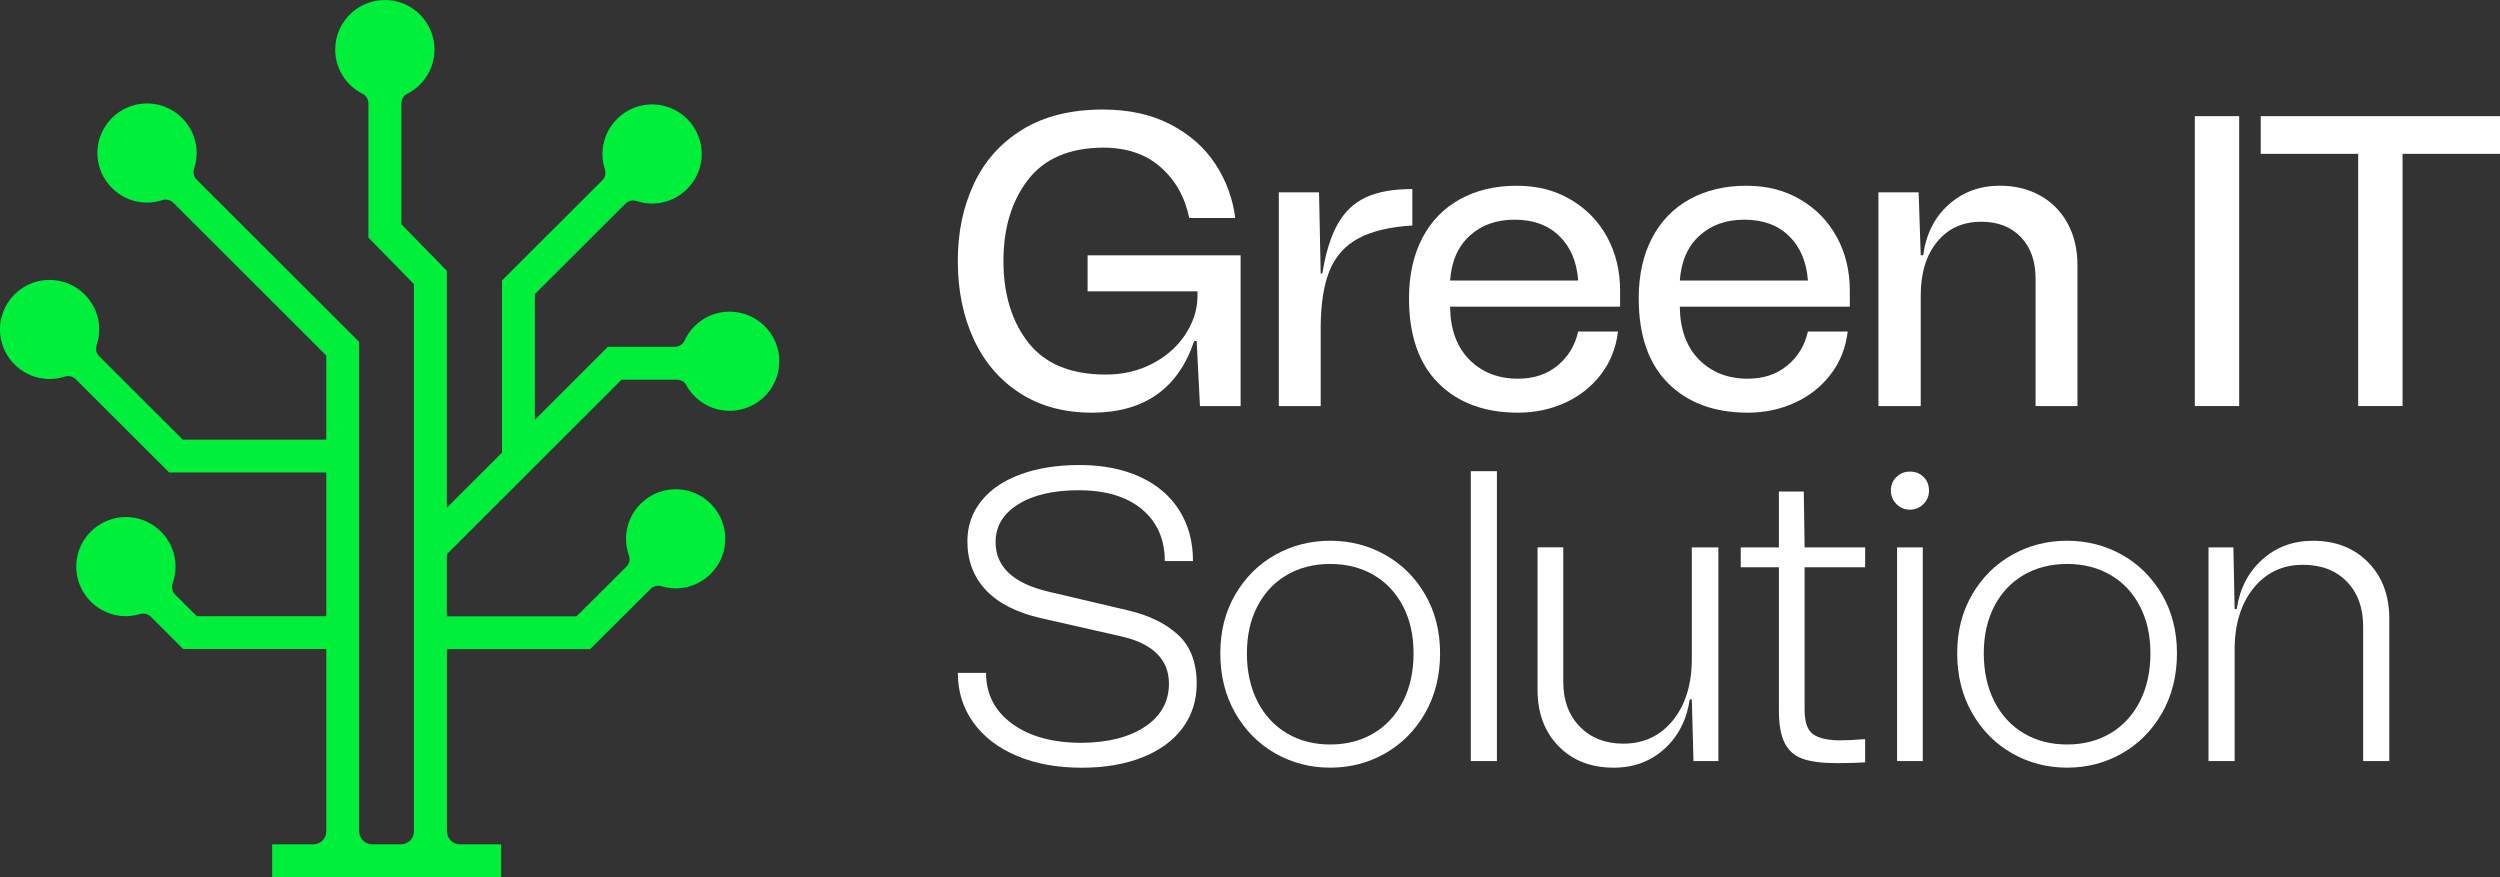
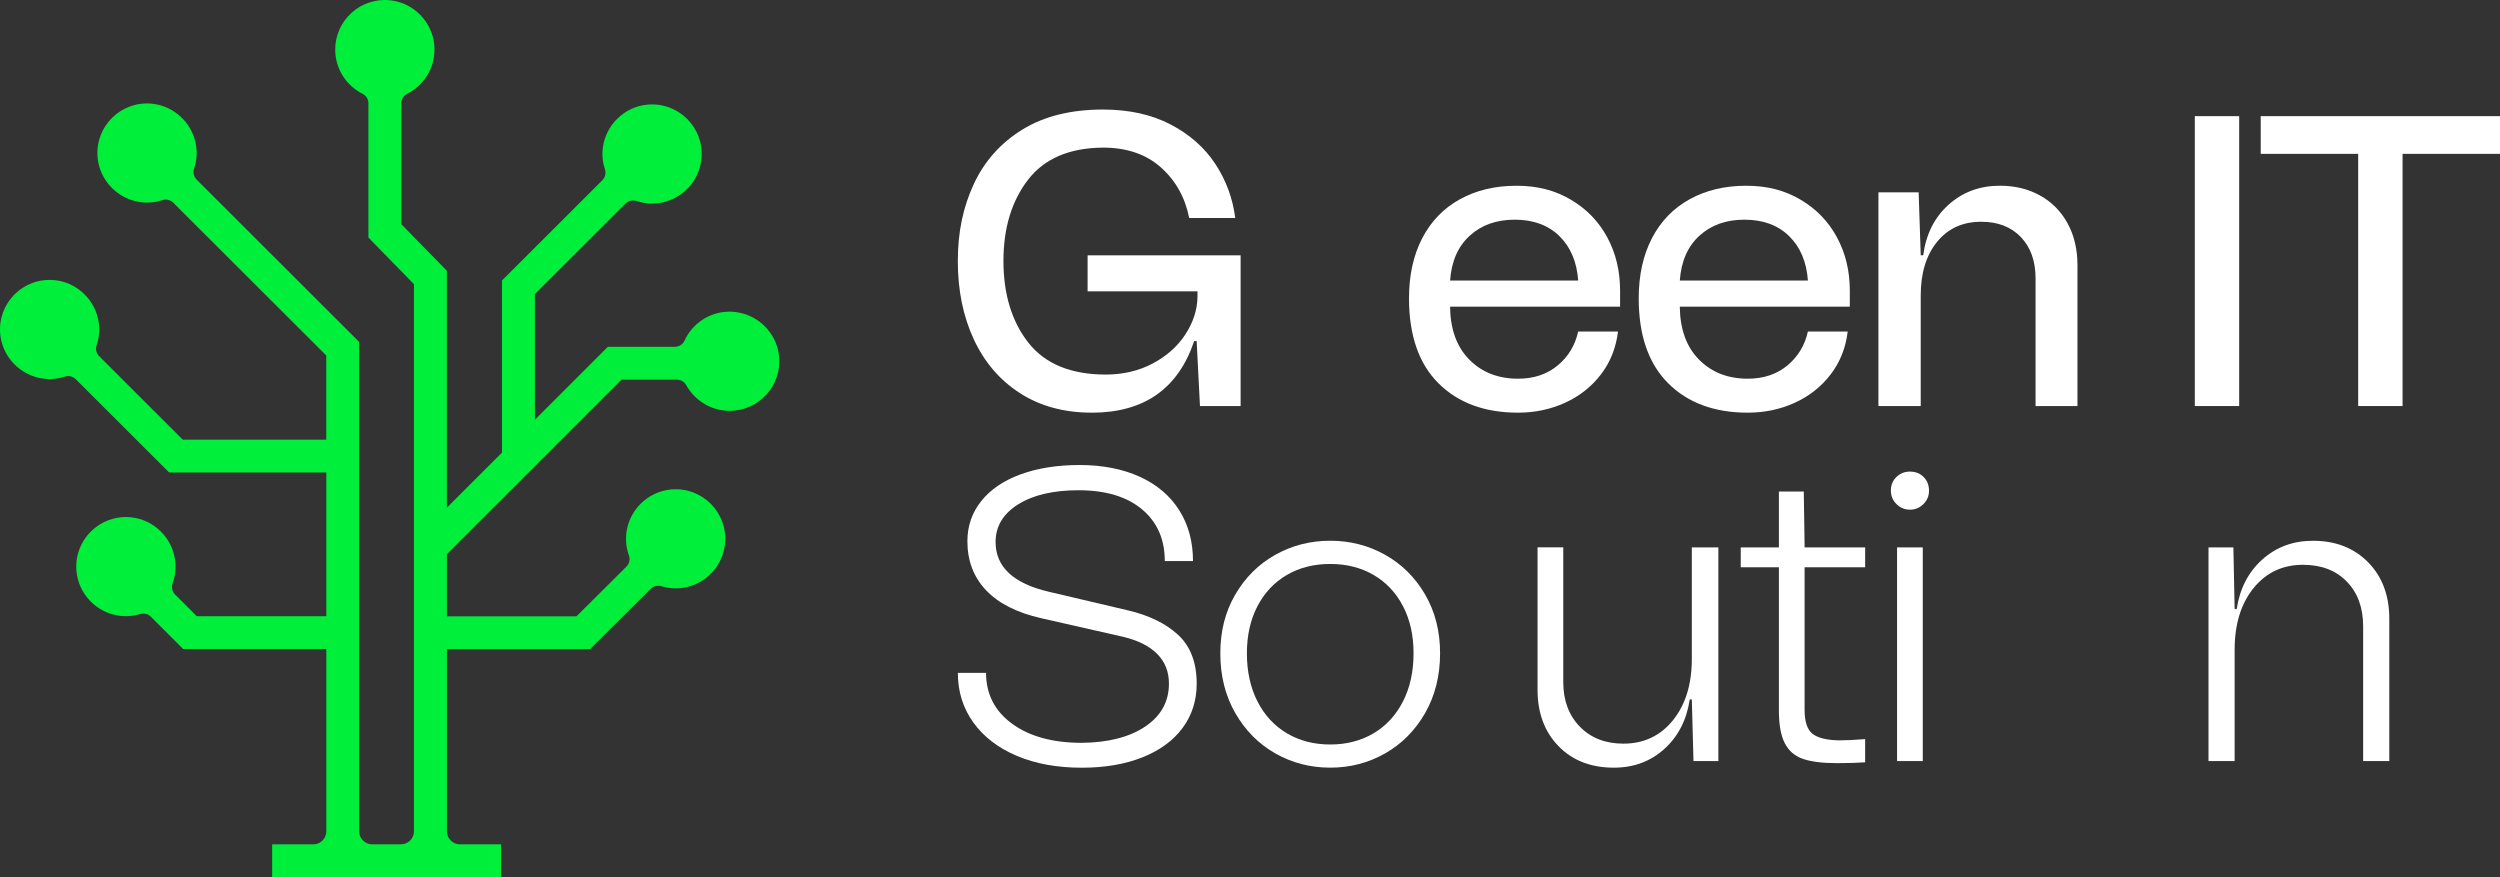
<svg xmlns="http://www.w3.org/2000/svg" width="285" height="100" viewBox="0 0 285 100" fill="none">
  <rect x="0" y="0" width="285" height="100" fill="#333333" stroke="none" />
  <g clip-path="url(#clip0_2682_758)">
    <path d="M124.461 47.043C121.31 47.043 118.584 46.303 116.283 44.824C113.982 43.345 112.227 41.299 111.013 38.687C109.8 36.074 109.191 33.1 109.191 29.764C109.191 26.428 109.8 23.595 111.013 20.983C112.227 18.371 114.07 16.303 116.544 14.776C119.018 13.25 122.082 12.488 125.738 12.488C128.701 12.488 131.269 13.055 133.444 14.188C135.619 15.321 137.32 16.822 138.55 18.695C139.779 20.567 140.535 22.623 140.819 24.854H135.571C135.098 22.494 134.017 20.567 132.331 19.073C130.645 17.578 128.448 16.828 125.738 16.828C121.893 16.86 119.041 18.087 117.181 20.511C115.321 22.934 114.392 26.019 114.392 29.764C114.392 33.509 115.344 36.679 117.25 39.086C119.157 41.494 122.098 42.7 126.066 42.7C128.02 42.7 129.791 42.284 131.383 41.45C132.974 40.616 134.219 39.514 135.117 38.145C136.016 36.776 136.482 35.354 136.514 33.874V33.213H123.986V29.106H141.43V46.291H136.797L136.419 38.879H136.135C134.307 44.324 130.415 47.046 124.458 47.046L124.461 47.043Z" fill="white" />
-     <path d="M152.496 25.542C153.284 24.141 154.356 23.128 155.711 22.495C157.066 21.866 158.831 21.551 161.006 21.551V25.705C158.453 25.863 156.42 26.344 154.907 27.147C153.395 27.949 152.301 29.145 151.62 30.735C150.943 32.324 150.59 34.455 150.558 37.13V46.289H145.783V21.928H150.369L150.558 31.182H150.747C151.125 28.821 151.708 26.942 152.496 25.542Z" fill="white" />
    <path d="M165.307 34.958C165.339 37.539 166.07 39.553 167.507 41.001C168.941 42.449 170.791 43.172 173.06 43.172C174.857 43.172 176.36 42.669 177.574 41.662C178.787 40.655 179.566 39.364 179.912 37.791H184.451C184.23 39.647 183.584 41.275 182.512 42.675C181.441 44.076 180.079 45.155 178.425 45.911C176.77 46.666 174.983 47.044 173.06 47.044C169.247 47.044 166.221 45.926 163.984 43.692C161.746 41.457 160.627 38.231 160.627 34.014C160.627 31.37 161.131 29.082 162.14 27.146C163.148 25.211 164.582 23.731 166.442 22.709C168.301 21.686 170.445 21.176 172.871 21.176C175.298 21.176 177.268 21.701 179.064 22.756C180.861 23.81 182.248 25.242 183.225 27.052C184.202 28.862 184.69 30.882 184.69 33.117V34.958H165.307ZM165.307 31.984H179.915C179.758 29.843 179.042 28.153 177.766 26.91C176.49 25.667 174.797 25.044 172.685 25.044C170.574 25.044 168.897 25.651 167.558 26.863C166.218 28.075 165.468 29.784 165.31 31.984H165.307Z" fill="white" />
    <path d="M191.495 34.958C191.526 37.539 192.257 39.553 193.695 41.001C195.129 42.449 196.979 43.172 199.248 43.172C201.044 43.172 202.548 42.669 203.761 41.662C204.975 40.655 205.753 39.364 206.1 37.791H210.638C210.418 39.647 209.772 41.275 208.7 42.675C207.628 44.076 206.267 45.155 204.612 45.911C202.958 46.666 201.171 47.044 199.248 47.044C195.434 47.044 192.409 45.926 190.171 43.692C187.933 41.457 186.814 38.231 186.814 34.014C186.814 31.37 187.319 29.082 188.327 27.146C189.336 25.211 190.77 23.731 192.629 22.709C194.489 21.686 196.632 21.176 199.059 21.176C201.486 21.176 203.455 21.701 205.252 22.756C207.048 23.81 208.435 25.242 209.412 27.052C210.389 28.862 210.878 30.882 210.878 33.117V34.958H191.495ZM191.495 31.984H206.103C205.945 29.843 205.23 28.153 203.953 26.91C202.677 25.667 200.985 25.044 198.873 25.044C196.761 25.044 195.085 25.651 193.745 26.863C192.406 28.075 191.655 29.784 191.498 31.984H191.495Z" fill="white" />
    <path d="M235.695 25.446C236.452 26.815 236.83 28.411 236.83 30.236V46.288H232.055V31.747C232.055 29.764 231.497 28.19 230.378 27.026C229.259 25.861 227.753 25.279 225.865 25.279C223.753 25.279 222.077 26.041 220.829 27.567C219.584 29.094 218.963 31.13 218.963 33.682V46.288H214.141V21.927H218.726L218.963 29.103H219.246C219.562 26.711 220.523 24.791 222.13 23.343C223.738 21.896 225.692 21.172 227.992 21.172C229.694 21.172 231.213 21.54 232.553 22.28C233.892 23.019 234.942 24.074 235.695 25.443V25.446Z" fill="white" />
    <path d="M250.209 13.242H255.267V46.289H250.209V13.242Z" fill="white" />
    <path d="M285.001 17.538H273.891V46.289H268.832V17.538H257.723V13.242H285.001V17.538Z" fill="white" />
    <path d="M110.967 82.37C109.785 80.733 109.195 78.845 109.195 76.705H112.41C112.41 79.128 113.403 81.064 115.388 82.512C117.374 83.959 120.021 84.683 123.331 84.683C126.356 84.652 128.767 84.029 130.564 82.82C132.36 81.608 133.259 79.978 133.259 77.935C133.259 76.582 132.817 75.459 131.935 74.561C131.052 73.665 129.76 73.013 128.058 72.601L118.698 70.476C115.924 69.847 113.828 68.783 112.41 67.288C110.992 65.793 110.283 63.93 110.283 61.695C110.283 59.964 110.812 58.438 111.868 57.116C112.924 55.794 114.421 54.781 116.359 54.072C118.297 53.364 120.541 53.012 123.094 53.012C125.647 53.012 127.995 53.459 129.949 54.356C131.903 55.253 133.4 56.527 134.441 58.18C135.481 59.832 136.001 61.761 136.001 63.961H132.786C132.786 61.475 131.919 59.508 130.186 58.06C128.452 56.612 126.041 55.888 122.953 55.888C120.084 55.888 117.79 56.423 116.076 57.493C114.361 58.564 113.497 59.996 113.497 61.79C113.497 64.622 115.515 66.511 119.549 67.455L128.578 69.579C131.005 70.146 132.918 71.084 134.321 72.39C135.723 73.696 136.423 75.543 136.423 77.935C136.423 79.855 135.887 81.539 134.816 82.987C133.744 84.435 132.215 85.552 130.23 86.339C128.244 87.126 125.944 87.519 123.328 87.519C120.523 87.519 118.055 87.072 115.931 86.172C113.803 85.275 112.148 84.01 110.967 82.373V82.37Z" fill="white" />
    <path d="M140.819 81.284C139.684 79.301 139.117 77.035 139.117 74.486C139.117 71.936 139.684 69.733 140.819 67.782C141.954 65.831 143.476 64.32 145.38 63.25C147.286 62.18 149.373 61.645 151.642 61.645C153.911 61.645 156.001 62.18 157.908 63.25C159.814 64.32 161.334 65.831 162.468 67.782C163.603 69.733 164.17 71.968 164.17 74.486C164.17 77.004 163.603 79.301 162.468 81.284C161.334 83.267 159.811 84.799 157.908 85.885C156.001 86.971 153.914 87.512 151.642 87.512C149.37 87.512 147.286 86.968 145.38 85.885C143.473 84.799 141.954 83.263 140.819 81.284ZM159.941 79.962C160.744 78.388 161.145 76.563 161.145 74.486C161.145 72.408 160.744 70.646 159.941 69.104C159.137 67.561 158.018 66.372 156.584 65.541C155.15 64.707 153.505 64.291 151.645 64.291C149.786 64.291 148.141 64.707 146.707 65.541C145.272 66.375 144.154 67.561 143.35 69.104C142.546 70.646 142.146 72.44 142.146 74.486C142.146 76.531 142.546 78.388 143.35 79.962C144.154 81.536 145.272 82.747 146.707 83.597C148.141 84.447 149.789 84.872 151.645 84.872C153.502 84.872 155.153 84.447 156.584 83.597C158.018 82.747 159.137 81.536 159.941 79.962Z" fill="white" />
-     <path d="M167.67 53.715H170.648V86.762H167.67V53.715Z" fill="white" />
    <path d="M195.893 62.402V86.762H193.057L192.868 79.728H192.631C192.285 82.057 191.323 83.936 189.748 85.368C188.172 86.8 186.249 87.514 183.98 87.514C181.364 87.514 179.262 86.696 177.67 85.059C176.079 83.423 175.281 81.282 175.281 78.639V62.398H178.212V77.742C178.212 79.85 178.843 81.55 180.103 82.84C181.364 84.131 183.019 84.776 185.067 84.776C187.4 84.776 189.281 83.885 190.718 82.11C192.152 80.332 192.868 77.993 192.868 75.101V62.402H195.893Z" fill="white" />
    <path d="M205.723 64.668V80.908C205.723 82.261 206.022 83.174 206.621 83.646C207.22 84.118 208.212 84.37 209.599 84.401C210.45 84.401 211.459 84.354 212.625 84.26V86.903C211.805 86.966 210.734 86.998 209.41 86.998C207.74 86.998 206.441 86.831 205.511 86.504C204.582 86.173 203.895 85.575 203.457 84.71C203.015 83.844 202.795 82.61 202.795 81.005V64.671H198.445V62.405H202.795V56.031H205.631L205.726 62.405H212.628V64.671H205.726L205.723 64.668Z" fill="white" />
    <path d="M215.557 55.933C215.557 55.304 215.771 54.785 216.196 54.375C216.622 53.966 217.133 53.762 217.731 53.762C218.362 53.762 218.882 53.966 219.291 54.375C219.701 54.785 219.906 55.304 219.906 55.933C219.906 56.563 219.692 57.041 219.269 57.466C218.844 57.891 218.33 58.102 217.734 58.102C217.139 58.102 216.625 57.891 216.2 57.466C215.774 57.041 215.56 56.528 215.56 55.933H215.557ZM216.266 62.401H219.197V86.761H216.266V62.401Z" fill="white" />
-     <path d="M224.823 81.284C223.688 79.301 223.121 77.035 223.121 74.486C223.121 71.936 223.688 69.733 224.823 67.782C225.958 65.831 227.48 64.32 229.384 63.25C231.287 62.18 233.377 61.645 235.646 61.645C237.915 61.645 240.005 62.18 241.912 63.25C243.818 64.32 245.338 65.831 246.472 67.782C247.607 69.733 248.174 71.968 248.174 74.486C248.174 77.004 247.607 79.301 246.472 81.284C245.338 83.267 243.815 84.799 241.912 85.885C240.005 86.971 237.918 87.512 235.646 87.512C233.374 87.512 231.29 86.968 229.384 85.885C227.477 84.799 225.958 83.263 224.823 81.284ZM243.944 79.962C244.748 78.388 245.148 76.563 245.148 74.486C245.148 72.408 244.748 70.646 243.944 69.104C243.141 67.561 242.022 66.372 240.588 65.541C239.154 64.707 237.509 64.291 235.649 64.291C233.79 64.291 232.144 64.707 230.71 65.541C229.276 66.375 228.158 67.561 227.354 69.104C226.55 70.646 226.15 72.44 226.15 74.486C226.15 76.531 226.55 78.388 227.354 79.962C228.158 81.536 229.276 82.747 230.71 83.597C232.144 84.447 233.793 84.872 235.649 84.872C237.506 84.872 239.157 84.447 240.588 83.597C242.022 82.747 243.141 81.536 243.944 79.962Z" fill="white" />
    <path d="M272.379 70.521V86.761H269.4V71.418C269.4 69.278 268.776 67.572 267.531 66.297C266.286 65.022 264.625 64.387 262.545 64.387C260.213 64.387 258.331 65.277 256.897 67.052C255.463 68.831 254.748 71.169 254.748 74.061V86.761H251.77V62.401H254.606L254.748 69.435H254.984C255.331 67.106 256.302 65.227 257.89 63.795C259.482 62.363 261.411 61.648 263.68 61.648C266.264 61.648 268.36 62.467 269.968 64.103C271.575 65.74 272.379 67.88 272.379 70.524V70.521Z" fill="white" />
    <path d="M83.609 35.544C81.141 35.361 78.979 36.765 78.034 38.836C77.838 39.267 77.397 39.535 76.924 39.535H69.297L60.977 47.853V33.526L71.305 23.213C71.632 22.885 72.118 22.769 72.556 22.914C73.328 23.172 74.173 23.273 75.055 23.159C77.665 22.829 79.739 20.689 79.972 18.07C80.284 14.545 77.353 11.615 73.823 11.926C71.207 12.156 69.064 14.221 68.727 16.82C68.613 17.699 68.708 18.542 68.963 19.31C69.108 19.747 68.988 20.229 68.663 20.553L57.226 31.975V51.599L50.945 57.874V30.873L45.754 25.561V11.782C45.754 11.325 46.003 10.9 46.409 10.696C48.398 9.698 49.719 7.571 49.511 5.153C49.284 2.503 47.169 0.329 44.521 0.036C41.108 -0.342 38.215 2.318 38.215 5.651C38.215 7.866 39.494 9.777 41.351 10.702C41.757 10.903 42 11.332 42 11.785V27.084L47.191 32.397V94.77C47.191 95.589 46.526 96.253 45.706 96.253H42.429C41.609 96.253 40.944 95.589 40.944 94.77V38.978L22.425 20.484C22.097 20.157 21.977 19.672 22.125 19.231C22.387 18.46 22.488 17.614 22.374 16.729C22.043 14.12 19.897 12.049 17.275 11.816C13.745 11.505 10.814 14.432 11.126 17.957C11.356 20.566 13.42 22.703 16.02 23.046C16.9 23.162 17.741 23.068 18.51 22.813C18.948 22.668 19.427 22.788 19.755 23.112L37.194 40.526V50.119H20.833L11.312 40.611C10.984 40.284 10.864 39.796 11.015 39.358C11.277 38.584 11.381 37.738 11.271 36.853C10.943 34.244 8.8 32.167 6.175 31.934C2.648 31.616 -0.287 34.543 0.022 38.065C0.249 40.674 2.307 42.814 4.908 43.157C5.787 43.274 6.628 43.182 7.397 42.931C7.835 42.789 8.315 42.909 8.639 43.233L19.286 53.864H37.2V70.246H22.437L19.966 67.779C19.632 67.445 19.516 66.948 19.676 66.501C19.957 65.724 20.074 64.868 19.976 63.971C19.689 61.336 17.543 59.218 14.902 58.969C11.353 58.636 8.396 61.579 8.718 65.119C8.951 67.7 10.981 69.828 13.55 70.187C14.404 70.306 15.226 70.231 15.983 70.001C16.414 69.872 16.881 69.991 17.199 70.309L20.884 73.989H37.2V94.773C37.2 95.592 36.535 96.256 35.715 96.256H31.026V100.001H57.125V96.256H52.435C51.616 96.256 50.951 95.592 50.951 94.773V74.001H67.27L74.17 67.137C74.488 66.819 74.954 66.699 75.386 66.828C76.142 67.058 76.968 67.137 77.826 67.017C80.397 66.655 82.427 64.531 82.66 61.947C82.979 58.409 80.029 55.47 76.483 55.8C73.842 56.046 71.695 58.161 71.402 60.795C71.305 61.689 71.418 62.545 71.699 63.322C71.859 63.766 71.743 64.263 71.409 64.6L65.72 70.259H50.948V63.178L70.854 43.283H77.16C77.599 43.283 78.015 43.51 78.223 43.891C79.184 45.644 81.043 46.833 83.183 46.833C86.521 46.833 89.184 43.947 88.806 40.539C88.51 37.87 86.294 35.745 83.612 35.55L83.609 35.544Z" fill="#00EF3B" />
  </g>
  <defs>
    <clipPath id="clip0_2682_758">
      <rect width="285" height="100" fill="white" />
    </clipPath>
  </defs>
</svg>